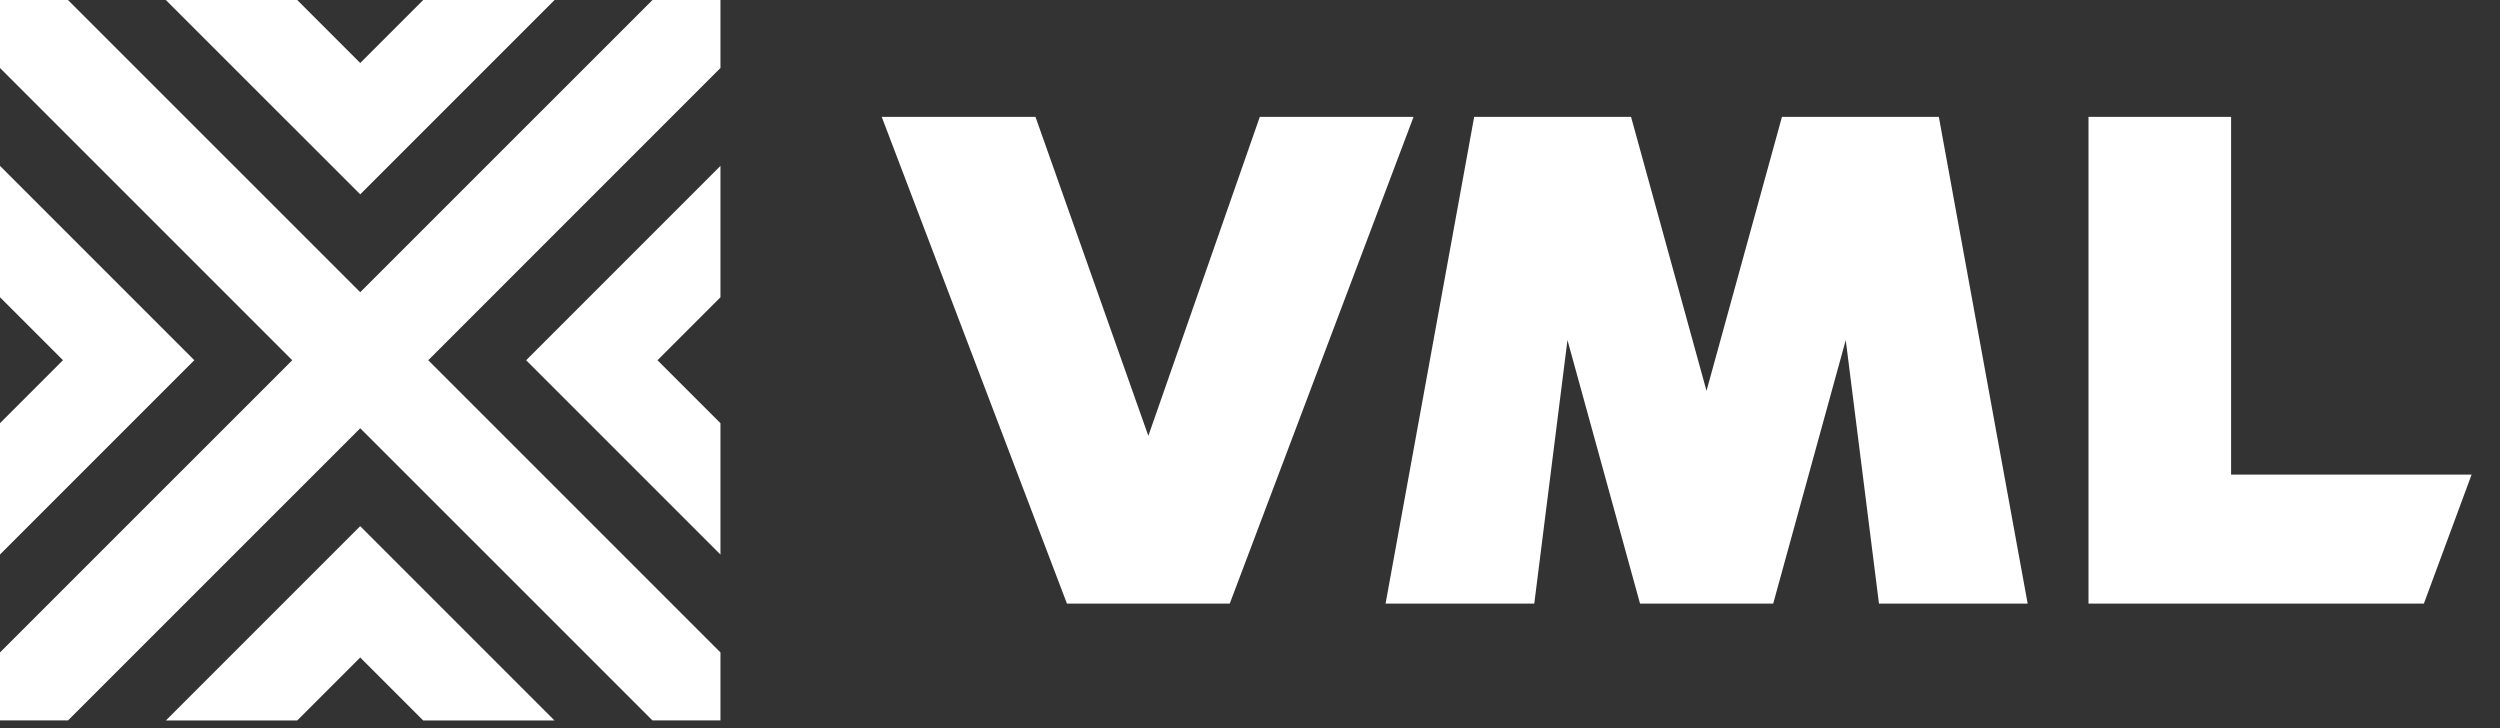
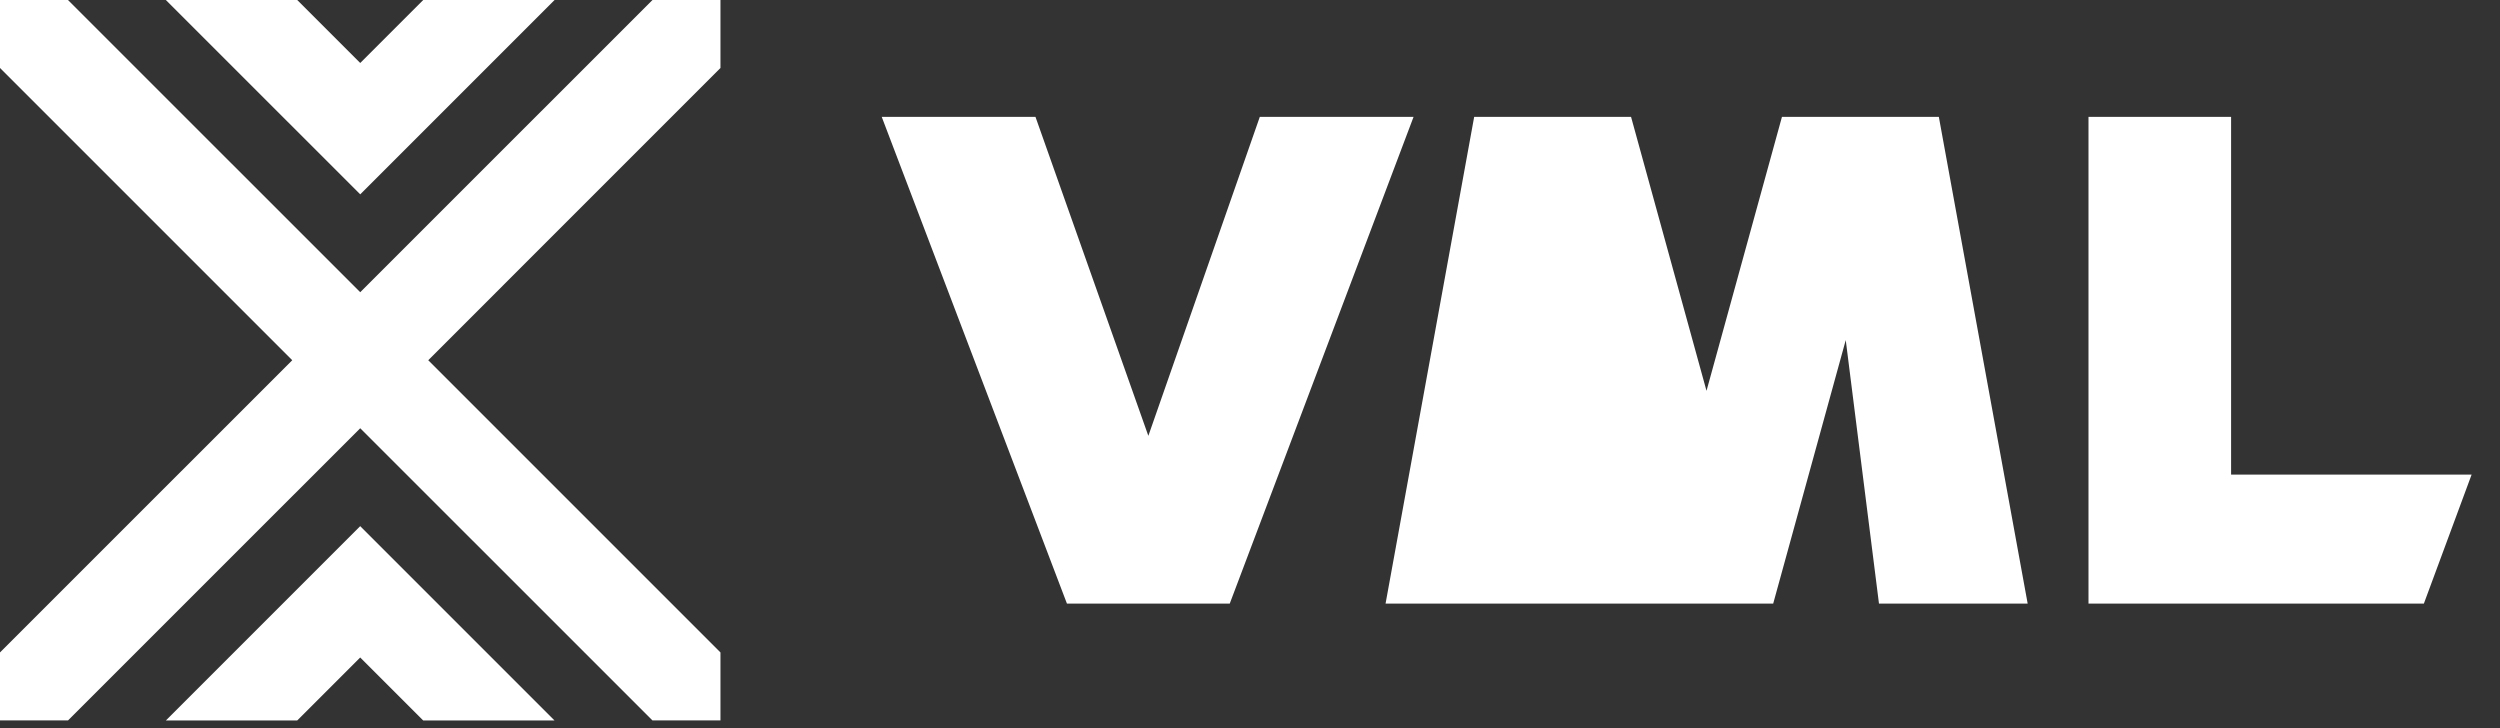
<svg xmlns="http://www.w3.org/2000/svg" width="151" height="44" viewBox="0 0 151 44" fill="none">
  <rect x="0" y="0" width="151" height="44" fill="#333333" stroke="none" />
  <path d="M39.408 0.002L21.758 17.65L4.108 0.002H0V4.106L17.652 21.758L0 39.408V43.514H4.108L21.758 25.866L39.408 43.514H43.516V39.408L25.866 21.758L43.516 4.106V0.002H39.408Z" fill="white" />
  <path d="M25.562 0.002L21.758 3.804L17.954 0.002H10.019L21.758 11.739L33.495 0.002H25.562Z" fill="white" />
  <path d="M10.019 43.516H17.952L21.756 39.712L25.561 43.516H33.493L21.756 31.779L10.019 43.516Z" fill="white" />
-   <path d="M39.712 21.758L43.516 17.954V10.019L31.779 21.758L43.516 33.495V25.561L39.712 21.758Z" fill="white" />
-   <path d="M0 17.952L3.804 21.756L0 25.561V33.493L11.737 21.756L0 10.019V17.952Z" fill="white" />
-   <path d="M107.63 7.06L103.073 23.606L98.516 7.06H89.04L83.688 36.457H92.67L94.675 20.542L99.058 36.457H107.101L111.483 20.542L113.49 36.457H122.471L117.106 7.06H107.63Z" fill="white" />
+   <path d="M107.63 7.06L103.073 23.606L98.516 7.06H89.04L83.688 36.457H92.67L99.058 36.457H107.101L111.483 20.542L113.49 36.457H122.471L117.106 7.06H107.63Z" fill="white" />
  <path d="M76.092 7.06L69.36 26.325L62.543 7.06H53.257L64.443 36.457H74.277L85.379 7.06H76.092Z" fill="white" />
  <path d="M126.145 7.06V36.457H146.402L149.286 28.664H134.758V7.06H126.145Z" fill="white" />
</svg>